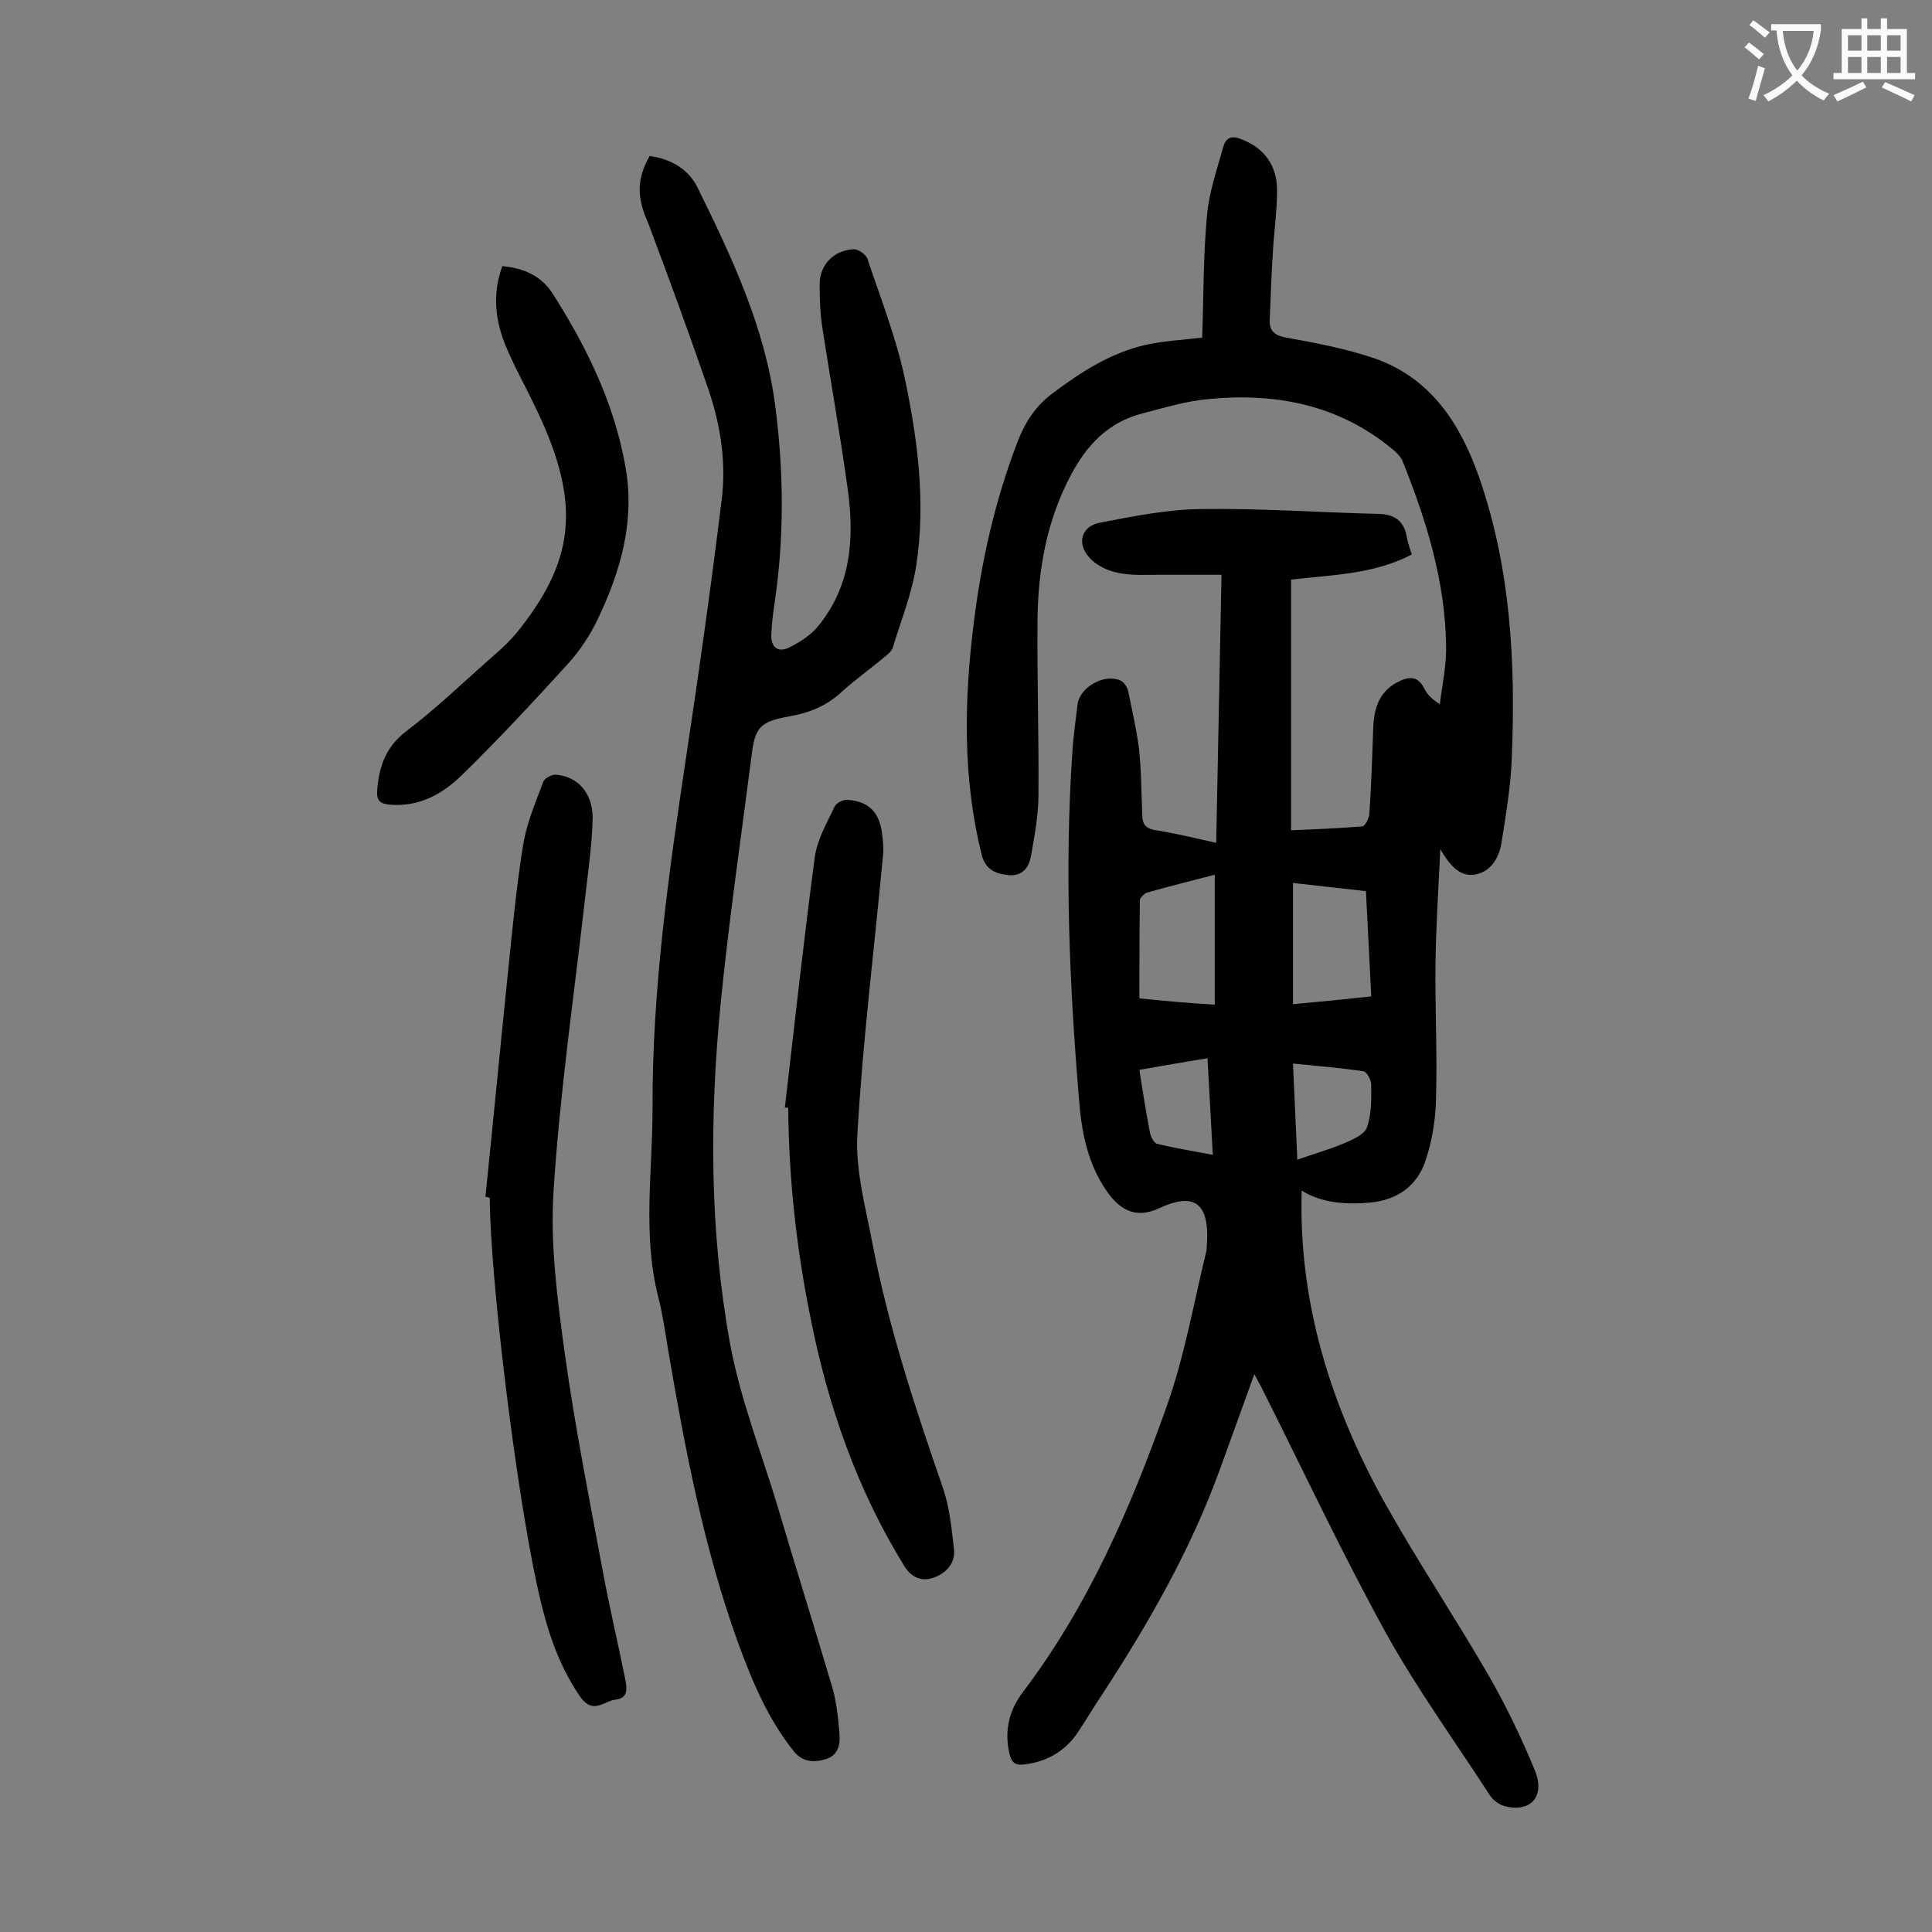
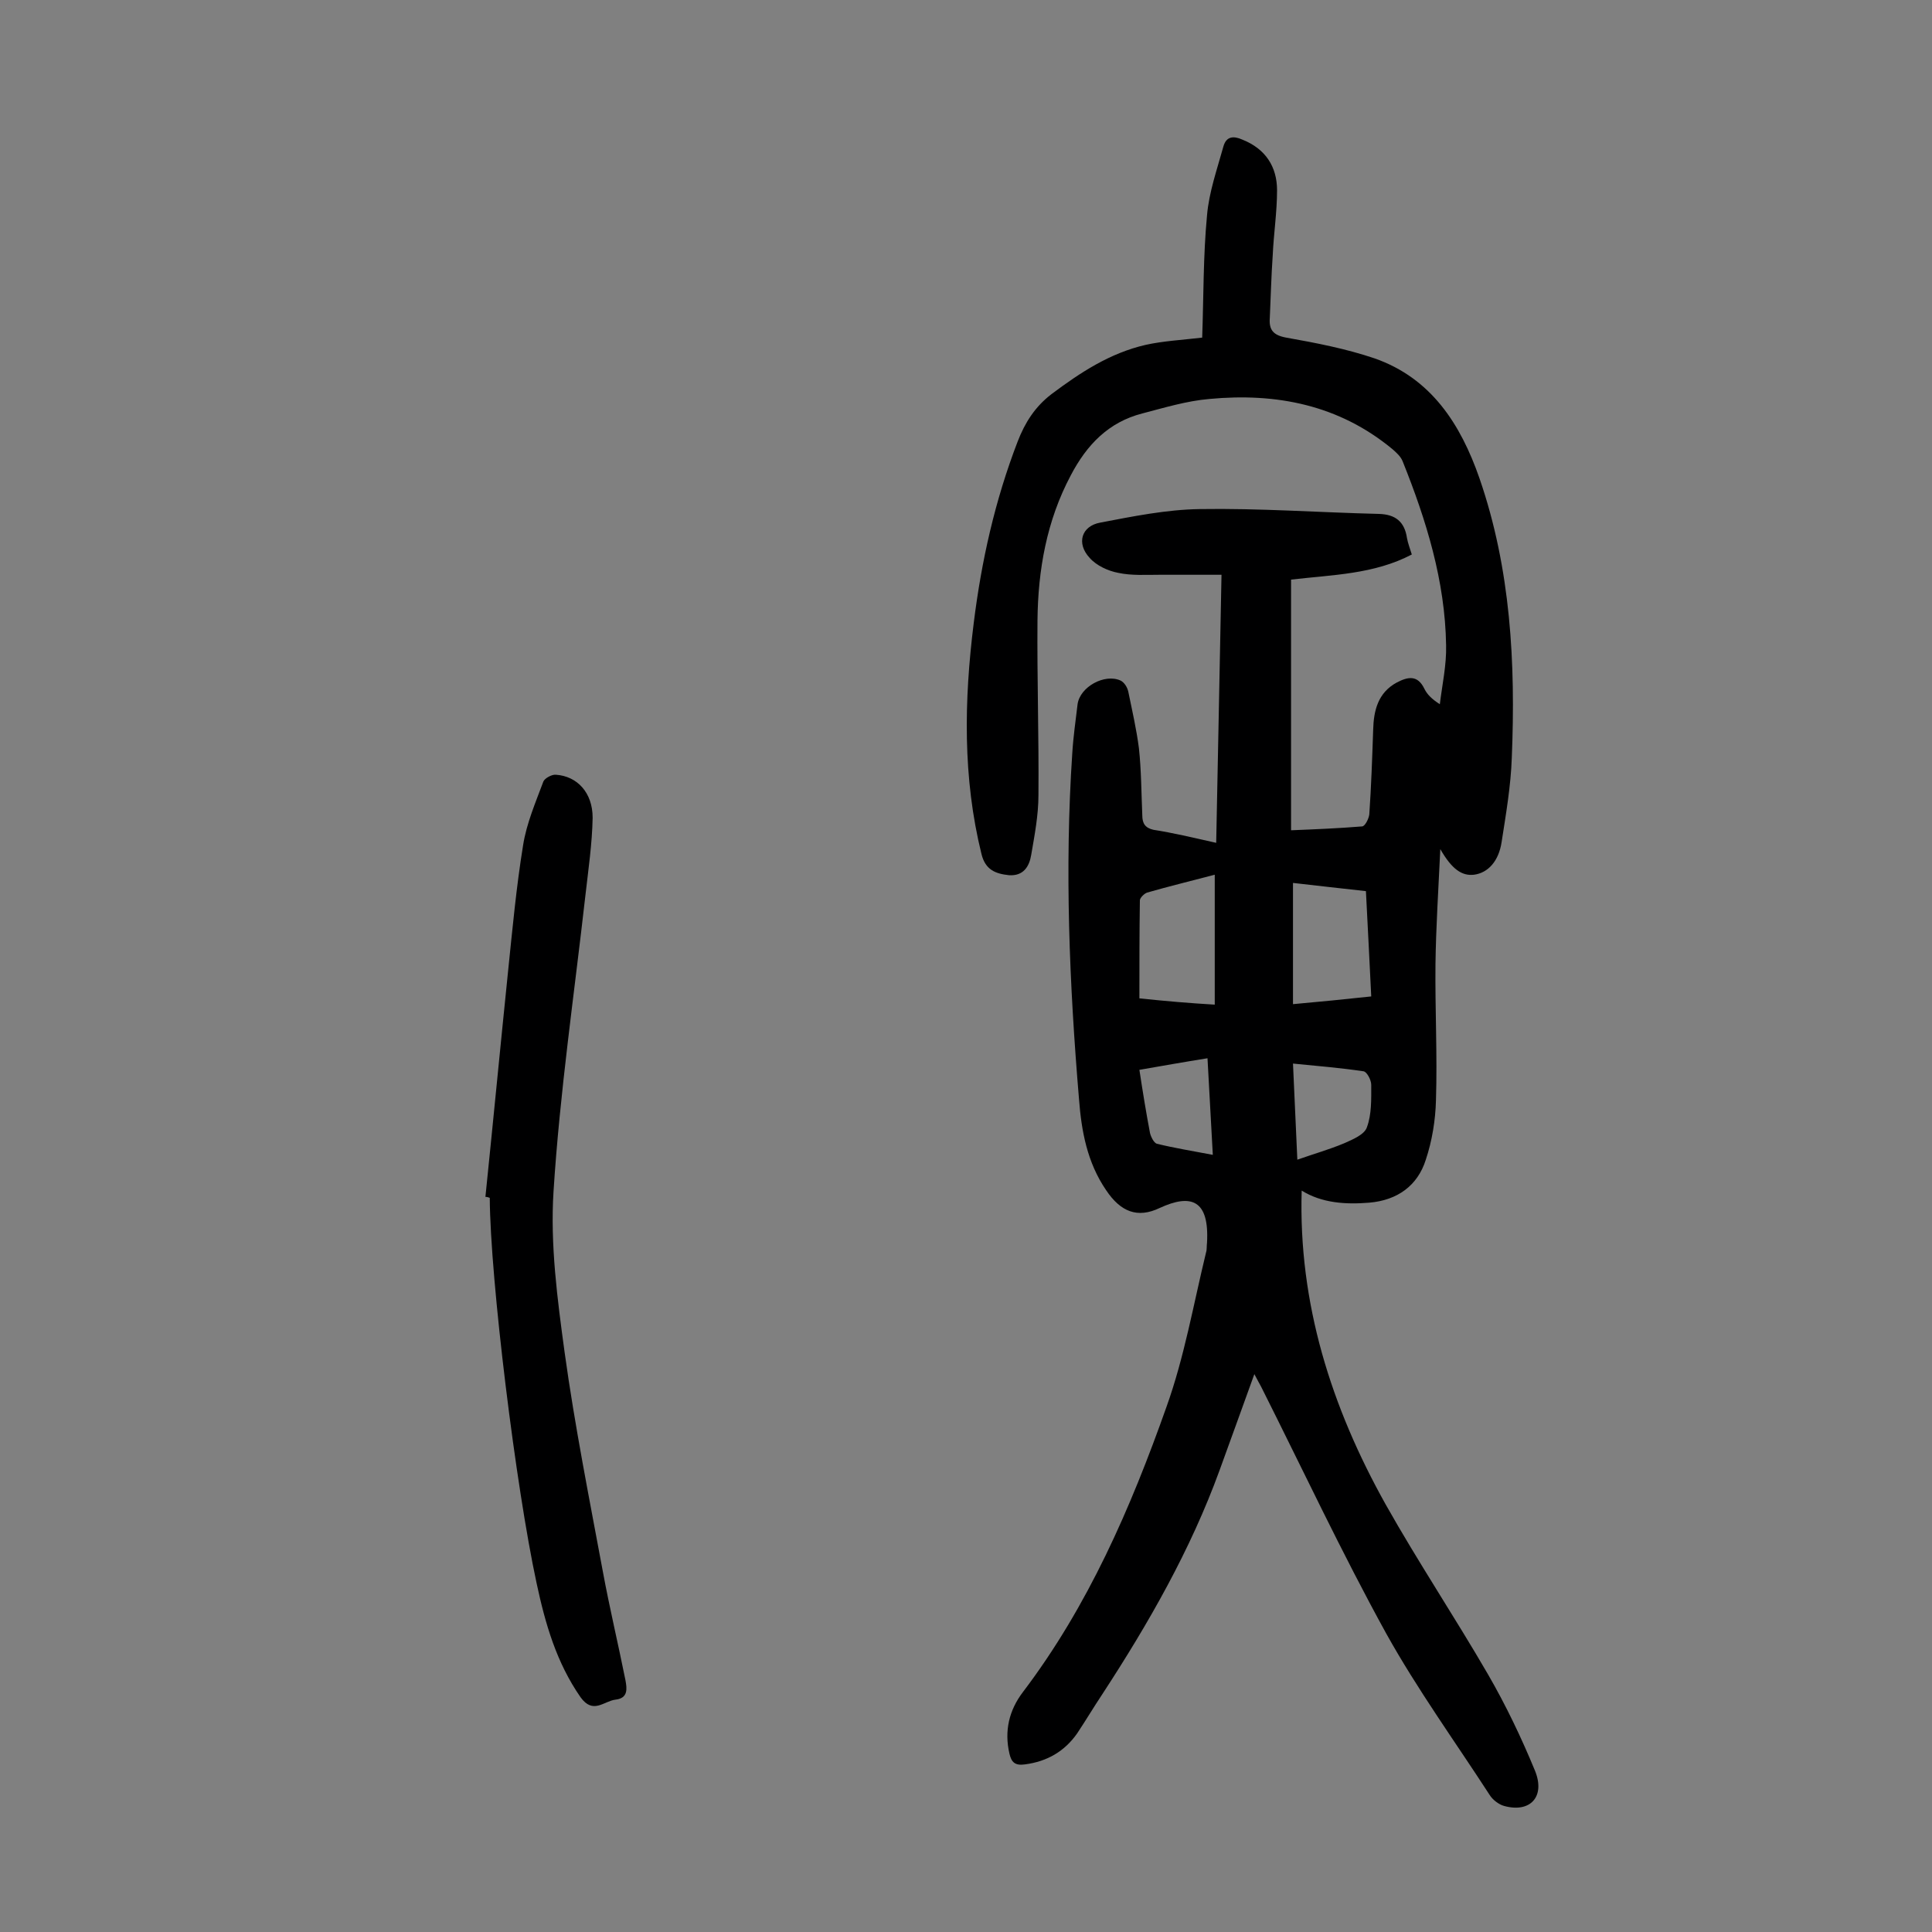
<svg xmlns="http://www.w3.org/2000/svg" enable-background="new 0 0 400 400" viewBox="0 0 400 400">
  <rect x="0" y="0" width="400" height="400" fill="#808080" stroke="none" />
  <g fill="#000001">
    <path d="m251.8 174.5c.4-18.5.7-36.5 1.1-55.5-4.5 0-8.7 0-12.8 0-2.9 0-5.8.2-8.6-.4-2.1-.4-4.5-1.5-5.9-3.1-2.8-3-1.7-6.6 2.2-7.3 6.8-1.3 13.7-2.7 20.6-2.8 12.3-.2 24.7.7 37.1 1 3.4.1 5.3 1.6 5.8 5 .2 1.1.6 2.1 1 3.4-7.8 4.1-16.4 4.2-25 5.2v51.9c4.9-.2 9.8-.4 14.7-.8.6 0 1.4-1.6 1.5-2.5.4-5.8.6-11.7.8-17.5.1-4 1-7.7 4.9-9.8 2.3-1.2 4.3-1.6 5.7 1.3.6 1.2 1.5 2.1 3.2 3.2.5-4.1 1.4-8.1 1.3-12.2-.2-13.3-4.1-25.9-9-38.1-.4-1-1.3-1.8-2.1-2.5-11.1-9.2-24.1-11.7-37.9-10.4-4.7.4-9.3 1.8-13.9 3-7 1.8-11.5 6.5-14.8 12.8-5 9.4-6.8 19.6-6.9 30.1-.1 12 .3 24.1.2 36.1 0 4.2-.8 8.3-1.5 12.4-.4 2.4-1.6 4.4-4.6 4.2-2.8-.3-4.9-1.1-5.7-4.4-3.9-15.8-3.6-31.8-1.6-47.8 1.6-12.9 4.4-25.4 9.1-37.6 1.5-3.9 3.6-7.2 7-9.8 6-4.5 12.1-8.5 19.5-10.2 3.6-.8 7.4-1 11.7-1.5.3-8.4.2-16.9 1-25.3.4-4.8 2.1-9.6 3.4-14.3.6-2.1 2.1-2.2 3.9-1.4 4.8 1.9 7.2 5.6 7.2 10.5 0 4.5-.7 9-.9 13.5-.3 4.3-.4 8.6-.6 12.9-.2 2.5.7 3.6 3.4 4.1 6.2 1.1 12.4 2.3 18.3 4.3 11.7 4.1 17.8 13.6 21.7 24.8 6.5 18.8 7.5 38.3 6.7 57.9-.2 5.8-1.2 11.6-2.1 17.4-.6 4-2.8 6.4-5.7 6.8-2.5.3-4.6-1.1-7-5.3-.4 8.5-.9 16.2-1 23.8-.1 9.4.4 18.8.1 28.2-.1 4.1-.8 8.4-2.1 12.3-1.7 5.4-5.9 8.4-11.7 8.9-4.9.4-9.8.1-14-2.5-.7 23.3 6.1 44.8 17.4 65 6.7 11.9 14.3 23.3 21.2 35.2 3.7 6.4 6.9 13.1 9.7 19.9 2.2 5.4-1 8.8-6.4 7.3-1.1-.3-2.4-1.3-3-2.3-7.2-11.1-15-21.9-21.4-33.4-9.2-16.7-17.3-34-25.9-51.1-.4-.7-.8-1.5-1.4-2.6-2.5 7-4.9 13.5-7.2 19.9-6 16.5-14.7 31.7-24.3 46.4-1.8 2.7-3.4 5.4-5.2 8.1-2.6 3.7-6.2 5.8-10.8 6.4-2.1.3-2.8-.5-3.2-2.2-1.1-4.7-.1-9 2.8-12.8 13.5-17.8 22.3-38.1 29.7-59 3.7-10.3 5.6-21.3 8.2-32 .2-.6.1-1.3.2-2 .5-8.9-3.3-10.2-9.8-7.2-4.6 2.2-8.1.8-11.1-3.7-3.9-5.7-5.1-12.2-5.6-18.8-2-23.8-3-47.7-1.4-71.6.2-3.4.7-6.8 1.1-10.2.5-3.6 5.6-6.4 8.9-4.9.8.4 1.4 1.4 1.6 2.3.8 3.9 1.7 7.8 2.2 11.7.5 4.6.5 9.3.7 13.9 0 1.7.6 2.6 2.3 3 3.9.6 8.1 1.6 13 2.7zm32.1 31.8c-.4-7.6-.7-14.6-1.1-21.8-5.2-.6-10.1-1.1-15.1-1.7v25.1c5.5-.5 10.7-1 16.2-1.6zm-32.4 1.7c0-8.9 0-17.7 0-26.9-4.9 1.3-9.5 2.4-14 3.7-.6.2-1.5 1.1-1.5 1.6-.1 6.7-.1 13.4-.1 20.3 5.7.6 10.5 1 15.6 1.3zm17.1 32.1c3.4-1.2 6.6-2.1 9.7-3.4 1.8-.8 4.2-1.8 4.7-3.3 1-2.7.9-5.8.9-8.8 0-1-.9-2.7-1.6-2.8-4.7-.7-9.5-1.1-14.6-1.6.3 6.9.6 13.6.9 19.9zm-18.6-21c-5 .8-9.5 1.6-14.1 2.4.7 4.6 1.4 8.9 2.2 13.1.2.8.8 2 1.4 2.2 3.7.9 7.4 1.5 11.6 2.3-.4-6.9-.7-13.1-1.1-20z" />
-     <path d="m134.5 32.3c4.4.6 8.1 2.7 10 6.7 7.1 14.4 13.9 28.9 16 45 1.8 13.8 1.9 27.5-.2 41.3-.3 2-.5 4-.6 5.9-.2 2.7 1.3 4.1 3.8 2.8 2.2-1.1 4.5-2.6 6-4.5 6.8-8.4 7.4-18.3 6-28.3-1.5-11-3.5-22-5.2-33.1-.5-3-.6-6.2-.6-9.2 0-4.1 2.9-7.1 7.1-7.3.9 0 2.5 1.1 2.8 2 2.7 8.1 5.9 16.2 7.7 24.6 2.7 12.8 4.4 25.8 2.4 38.9-.9 5.8-3.2 11.5-4.9 17.1-.3.8-1.3 1.5-2 2.1-2.9 2.4-6 4.6-8.7 7.1-3.1 2.8-6.6 4.2-10.6 4.9-6.1 1.1-7.2 2.2-7.9 8.2-2.2 17.1-4.7 34.2-6.4 51.3-2.3 23.4-2.3 46.9 1.9 70.1 2.1 11.6 6.5 22.7 9.9 34 3.7 12.5 7.6 24.9 11.3 37.4.9 3 1.2 6.3 1.5 9.5.2 2.3-.2 4.6-2.8 5.4s-5 .6-6.8-1.8c-5.3-6.7-8.5-14.4-11.4-22.3-7.1-19.7-11-40.2-14.5-60.8-.6-3.6-1.1-7.2-2-10.7-3.3-12.9-1.2-26-1.2-39-.1-24.4 3.3-48.5 6.9-72.5 2.7-17.8 5.2-35.6 7.4-53.5 1-7.8-.2-15.5-2.7-22.9-4-11.6-8.2-23.1-12.5-34.5-2.4-5.4-2.4-9.1.3-13.9z" />
    <path d="m100.5 247.8c1.6-15.6 3.1-31.2 4.7-46.8.9-8.7 1.7-17.4 3.1-26 .7-4.5 2.6-8.9 4.2-13.2.3-.7 1.8-1.5 2.6-1.4 4.4.3 7.6 3.7 7.6 8.9-.1 5.4-.9 10.8-1.5 16.1-2.3 20.4-5.3 40.8-6.6 61.3-.7 11 .8 22.3 2.3 33.3 2.1 15.2 5.1 30.2 7.9 45.3 1.4 7.6 3.2 15.1 4.7 22.6.3 1.7.6 3.7-2.1 4-2.4.3-4.6 3.1-7.2-.5-5-7.2-7.3-15.2-9.1-23.6-4.3-19.9-9.6-62.9-9.7-79.8-.2-.1-.6-.2-.9-.2z" />
-     <path d="m162.5 229.3c2-17.3 3.9-34.6 6.2-51.9.5-3.6 2.5-7 4.1-10.4.4-.8 1.8-1.5 2.7-1.4 4.3.3 6.5 2.5 7.1 6.8.2 1.6.4 3.3.2 4.9-1.8 19.2-4.2 38.4-5.3 57.7-.4 7.5 1.8 15.3 3.2 22.8 3.3 17.1 8.8 33.7 14.5 50.2 1.4 4 1.8 8.4 2.3 12.6.3 2.3-.8 4.3-3 5.5-2.9 1.6-5.5 1-7.3-1.9-9.8-15.9-15.8-33.2-19.4-51.4-2.9-14.3-4.5-28.8-4.6-43.4-.1 0-.4-.1-.7-.1z" />
-     <path d="m104 55.1c4.4.4 8 2 10.3 5.5 7.1 11.1 12.9 22.9 15.2 36.1 2 11.2-1 21.5-5.7 31.4-1.5 3.2-3.6 6.4-6 9.1-7.2 7.9-14.5 15.8-22.2 23.3-4 3.9-8.8 6.6-14.9 6.1-2-.2-2.8-.8-2.6-3.1.4-4.9 1.8-8.9 6-12.1 6.2-4.7 11.9-10.2 17.8-15.4 2.1-1.8 4.1-3.7 5.8-5.9 11.7-14.9 12.5-26.8 2.8-46.5-2-4.2-4.3-8.2-6-12.5-2.3-5.9-2.3-11-.5-16z" />
  </g>
-   <path d="m362.1 8.8c1.1.8 2.1 1.6 3.1 2.4l-1 1.1c-1.3-1.1-2.3-2-3-2.5zm1.9 4.8c.5.2.9.4 1.4.5-.6 2.3-1.3 4.5-1.9 6.8l-1.5-.5c.8-2.1 1.4-4.3 2-6.8zm-1-9.4c1.3.9 2.4 1.8 3.4 2.5l-1 1.1c-1.4-1.2-2.4-2.1-3.2-2.6zm3.7 2.2v-1.4h10.3v1.2c-.5 3.6-1.8 6.8-4 9.4 1.5 1.6 3.4 2.8 5.7 3.8-.3.4-.7.8-1.1 1.4-2.3-1.1-4.1-2.5-5.6-4.1-1.6 1.6-3.6 3.1-5.9 4.3-.3-.5-.7-.9-1-1.3 2.4-1.1 4.4-2.5 6-4.1-1.9-2.5-3-5.6-3.3-9.3h-1.1zm8.8 0h-6.4c.3 3.3 1.3 6 3 8.2 2-2.3 3.1-5.1 3.4-8.2z" fill="#fafafb" />
-   <path d="m385.3 3.8h1.3v2.2h2.8v-2.2h1.3v2.2h4.1v9.1h1.7v1.3h-16.9v-1.3h1.7v-9.1h4.1v-2.2zm.4 13.1.7 1.2c-1.8.9-3.8 1.9-6 2.9-.2-.4-.5-.8-.8-1.3 2.3-1 4.3-1.9 6.1-2.8zm-3.1-6.4h2.8v-3.2h-2.8zm0 4.6h2.8v-3.3h-2.8zm4-4.6h2.8v-3.2h-2.8zm0 4.6h2.8v-3.3h-2.8zm3.7 1.9c2.1.9 4.1 1.8 6.1 2.7l-.7 1.3c-2.2-1.1-4.2-2-6.1-2.9zm3.2-9.7h-2.8v3.2h2.8zm-2.8 7.8h2.8v-3.3h-2.8z" fill="#fafafb" />
</svg>